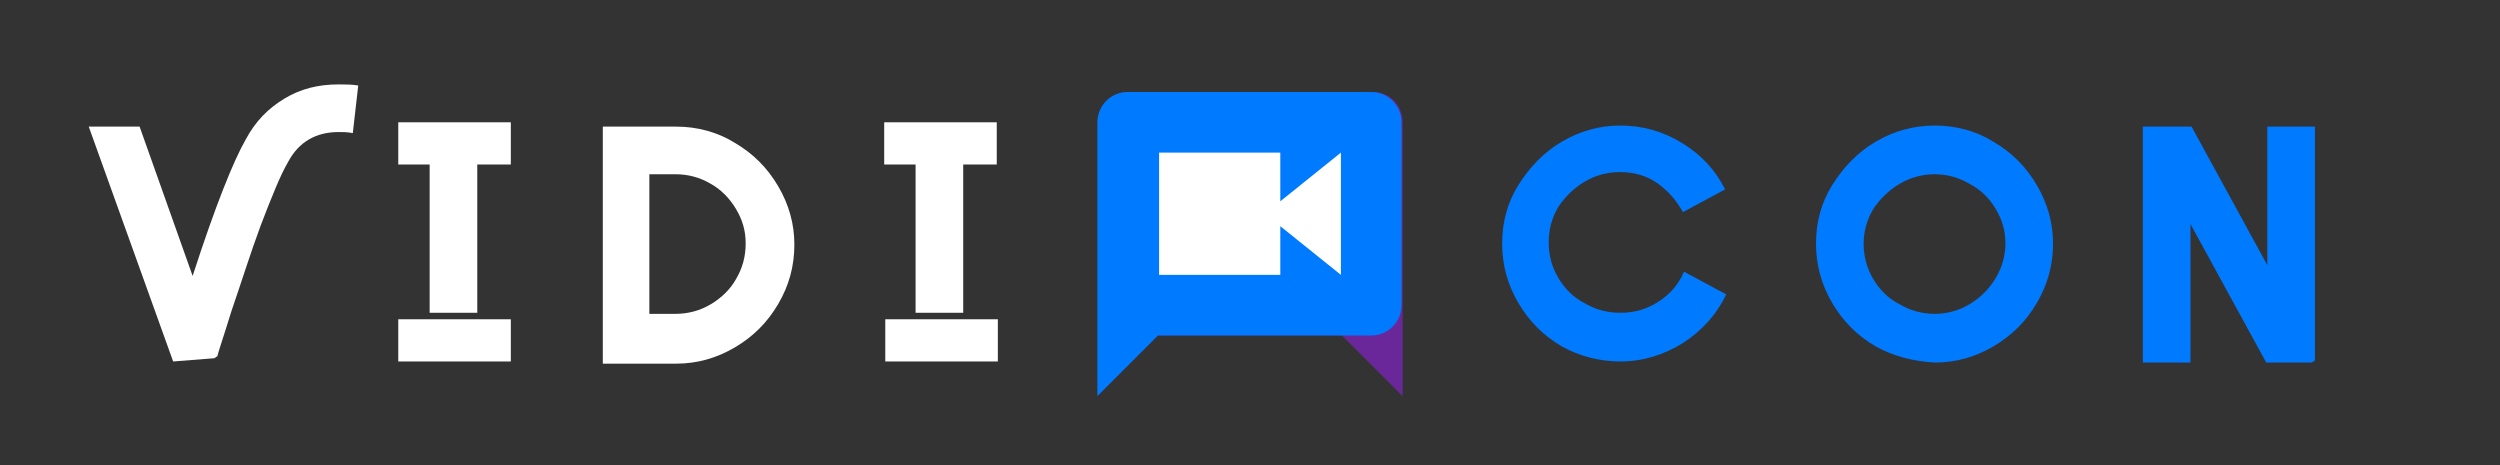
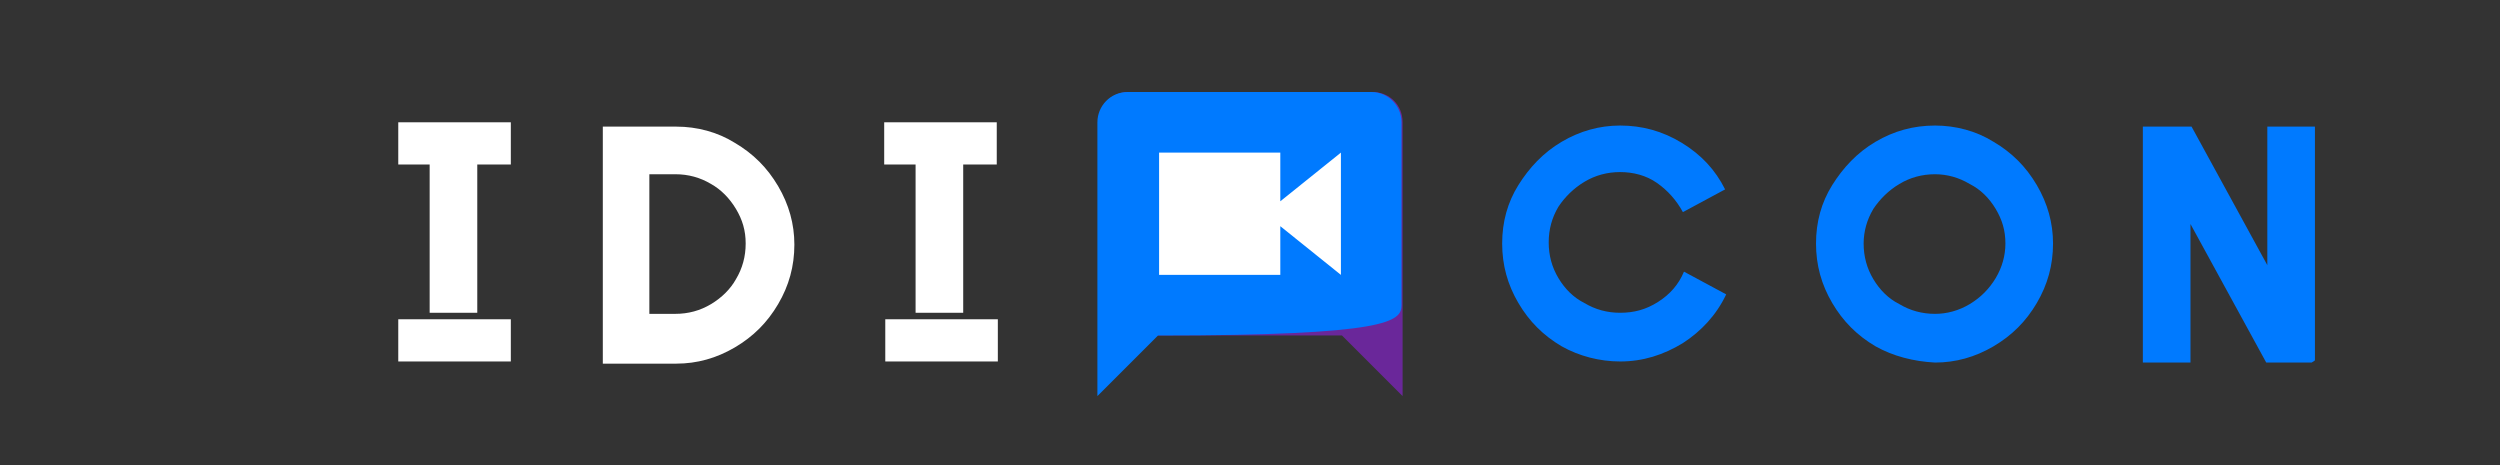
<svg xmlns="http://www.w3.org/2000/svg" width="100%" height="100%" viewBox="0 0 231 43" version="1.1" xml:space="preserve" style="fill-rule:evenodd;clip-rule:evenodd;stroke-linejoin:round;stroke-miterlimit:2;">
  <rect x="0" y="0" width="231" height="43" fill="#333333" stroke="none" />
  <g>
-     <path d="M8.2,11.7L12.9,11.7L17.8,25.5C19.9,19 21.6,14.8 22.7,12.9C23.6,11.2 24.8,10 26.3,9.1C27.8,8.2 29.4,7.8 31.3,7.8C31.9,7.8 32.5,7.8 33.1,7.9L32.6,12.3C32.1,12.2 31.7,12.2 31.3,12.2C29.2,12.2 27.6,13.1 26.6,15C25.9,16.2 25.1,18.2 24.1,20.8C23.1,23.5 22.3,26.1 21.4,28.7C20.6,31.3 20.1,32.7 20.1,32.9L19.8,33.1L16,33.4L8.2,11.7Z" style="fill:white;fill-rule:nonzero;" />
    <path d="M39.7,15.2L36.8,15.2L36.8,11.3L47.2,11.3L47.2,15.2L44.1,15.2L44.1,28.9L39.7,28.9L39.7,15.2ZM36.8,29.5L47.2,29.5L47.2,33.4L36.8,33.4L36.8,29.5Z" style="fill:white;fill-rule:nonzero;" />
    <path d="M55.7,11.7L62.5,11.7C64.4,11.7 66.3,12.2 67.9,13.2C69.6,14.2 70.9,15.5 71.9,17.2C72.9,18.9 73.4,20.7 73.4,22.6C73.4,24.6 72.9,26.4 71.9,28.1C70.9,29.8 69.6,31.1 67.9,32.1C66.2,33.1 64.4,33.6 62.5,33.6L55.7,33.6L55.7,11.7ZM62.4,29C63.6,29 64.7,28.7 65.7,28.1C66.7,27.5 67.5,26.7 68,25.8C68.6,24.8 68.9,23.7 68.9,22.5C68.9,21.3 68.6,20.3 68,19.3C67.4,18.3 66.6,17.5 65.7,17C64.7,16.4 63.6,16.1 62.4,16.1L60,16.1L60,29L62.4,29Z" style="fill:white;fill-rule:nonzero;" />
    <path d="M84.6,15.2L81.7,15.2L81.7,11.3L92.1,11.3L92.1,15.2L89,15.2L89,28.9L84.6,28.9L84.6,15.2ZM81.8,29.5L92.2,29.5L92.2,33.4L81.8,33.4L81.8,29.5Z" style="fill:white;fill-rule:nonzero;" />
  </g>
  <path d="M144.3,32C142.6,31 141.3,29.7 140.3,28C139.3,26.3 138.8,24.5 138.8,22.5C138.8,20.5 139.3,18.7 140.3,17.1C141.3,15.5 142.6,14.1 144.3,13.1C146,12.1 147.8,11.6 149.7,11.6C151.7,11.6 153.6,12.1 155.4,13.2C157.2,14.3 158.5,15.7 159.4,17.5L155.5,19.6C154.9,18.5 154.1,17.6 153.1,16.9C152.1,16.2 150.9,15.9 149.7,15.9C148.5,15.9 147.4,16.2 146.4,16.8C145.4,17.4 144.6,18.2 144,19.1C143.4,20.1 143.1,21.2 143.1,22.4C143.1,23.6 143.4,24.7 144,25.7C144.6,26.7 145.4,27.5 146.4,28C147.4,28.6 148.5,28.9 149.7,28.9C151,28.9 152.1,28.6 153.2,27.9C154.3,27.2 155.1,26.3 155.6,25.1L159.5,27.2C158.6,29.1 157.2,30.6 155.5,31.7C153.7,32.8 151.8,33.4 149.7,33.4C147.8,33.4 145.9,32.9 144.3,32Z" style="fill:rgb(0,122,255);fill-rule:nonzero;" />
  <path d="M173.3,32C171.6,31 170.3,29.7 169.3,28C168.3,26.3 167.8,24.5 167.8,22.5C167.8,20.5 168.3,18.7 169.3,17.1C170.3,15.5 171.6,14.1 173.3,13.1C175,12.1 176.8,11.6 178.8,11.6C180.7,11.6 182.6,12.1 184.2,13.1C185.9,14.1 187.2,15.4 188.2,17.1C189.2,18.8 189.7,20.6 189.7,22.5C189.7,24.5 189.2,26.3 188.2,28C187.2,29.7 185.9,31 184.2,32C182.5,33 180.7,33.5 178.8,33.5C176.8,33.4 174.9,32.9 173.3,32ZM182,28.1C183,27.5 183.8,26.7 184.4,25.7C185,24.7 185.3,23.6 185.3,22.5C185.3,21.3 185,20.3 184.4,19.3C183.8,18.3 183,17.5 182,17C181,16.4 179.9,16.1 178.8,16.1C177.6,16.1 176.5,16.4 175.5,17C174.5,17.6 173.7,18.4 173.1,19.3C172.5,20.3 172.2,21.4 172.2,22.5C172.2,23.7 172.5,24.8 173.1,25.8C173.7,26.8 174.5,27.6 175.5,28.1C176.5,28.7 177.6,29 178.8,29C179.9,29 181,28.7 182,28.1Z" style="fill:rgb(0,122,255);fill-rule:nonzero;" />
  <path d="M198,11.7L202.5,11.7L209.5,24.5L209.5,11.7L213.9,11.7L213.9,33.3L213.6,33.5L209.4,33.5L202.4,20.7L202.4,33.5L198,33.5L198,11.7Z" style="fill:rgb(0,122,255);fill-rule:nonzero;" />
  <g>
    <g>
      <g>
        <path d="M101.5,11.3L101.5,28.2C101.5,29.8 102.8,31 104.3,31L124,31L129.6,36.6L129.6,11.3C129.6,9.7 128.4,8.5 126.8,8.5L104.3,8.5C102.7,8.5 101.5,9.8 101.5,11.3Z" style="fill:rgb(106,39,154);fill-rule:nonzero;" />
      </g>
    </g>
    <rect x="104.4" y="11.7" width="21.7" height="15.6" style="fill:white;" />
    <g>
      <g>
-         <path d="M126.7,8.5L104.2,8.5C102.6,8.5 101.4,9.8 101.4,11.3L101.4,36.6L107,31L126.7,31C128.3,31 129.5,29.7 129.5,28.2L129.5,11.3C129.5,9.8 128.3,8.5 126.7,8.5ZM123.9,25.4L118.3,20.9L118.3,25.4L107.1,25.4L107.1,14.1L118.3,14.1L118.3,18.6L123.9,14.1L123.9,25.4Z" style="fill:rgb(0,122,255);fill-rule:nonzero;" />
+         <path d="M126.7,8.5L104.2,8.5C102.6,8.5 101.4,9.8 101.4,11.3L101.4,36.6L107,31C128.3,31 129.5,29.7 129.5,28.2L129.5,11.3C129.5,9.8 128.3,8.5 126.7,8.5ZM123.9,25.4L118.3,20.9L118.3,25.4L107.1,25.4L107.1,14.1L118.3,14.1L118.3,18.6L123.9,14.1L123.9,25.4Z" style="fill:rgb(0,122,255);fill-rule:nonzero;" />
      </g>
    </g>
  </g>
</svg>